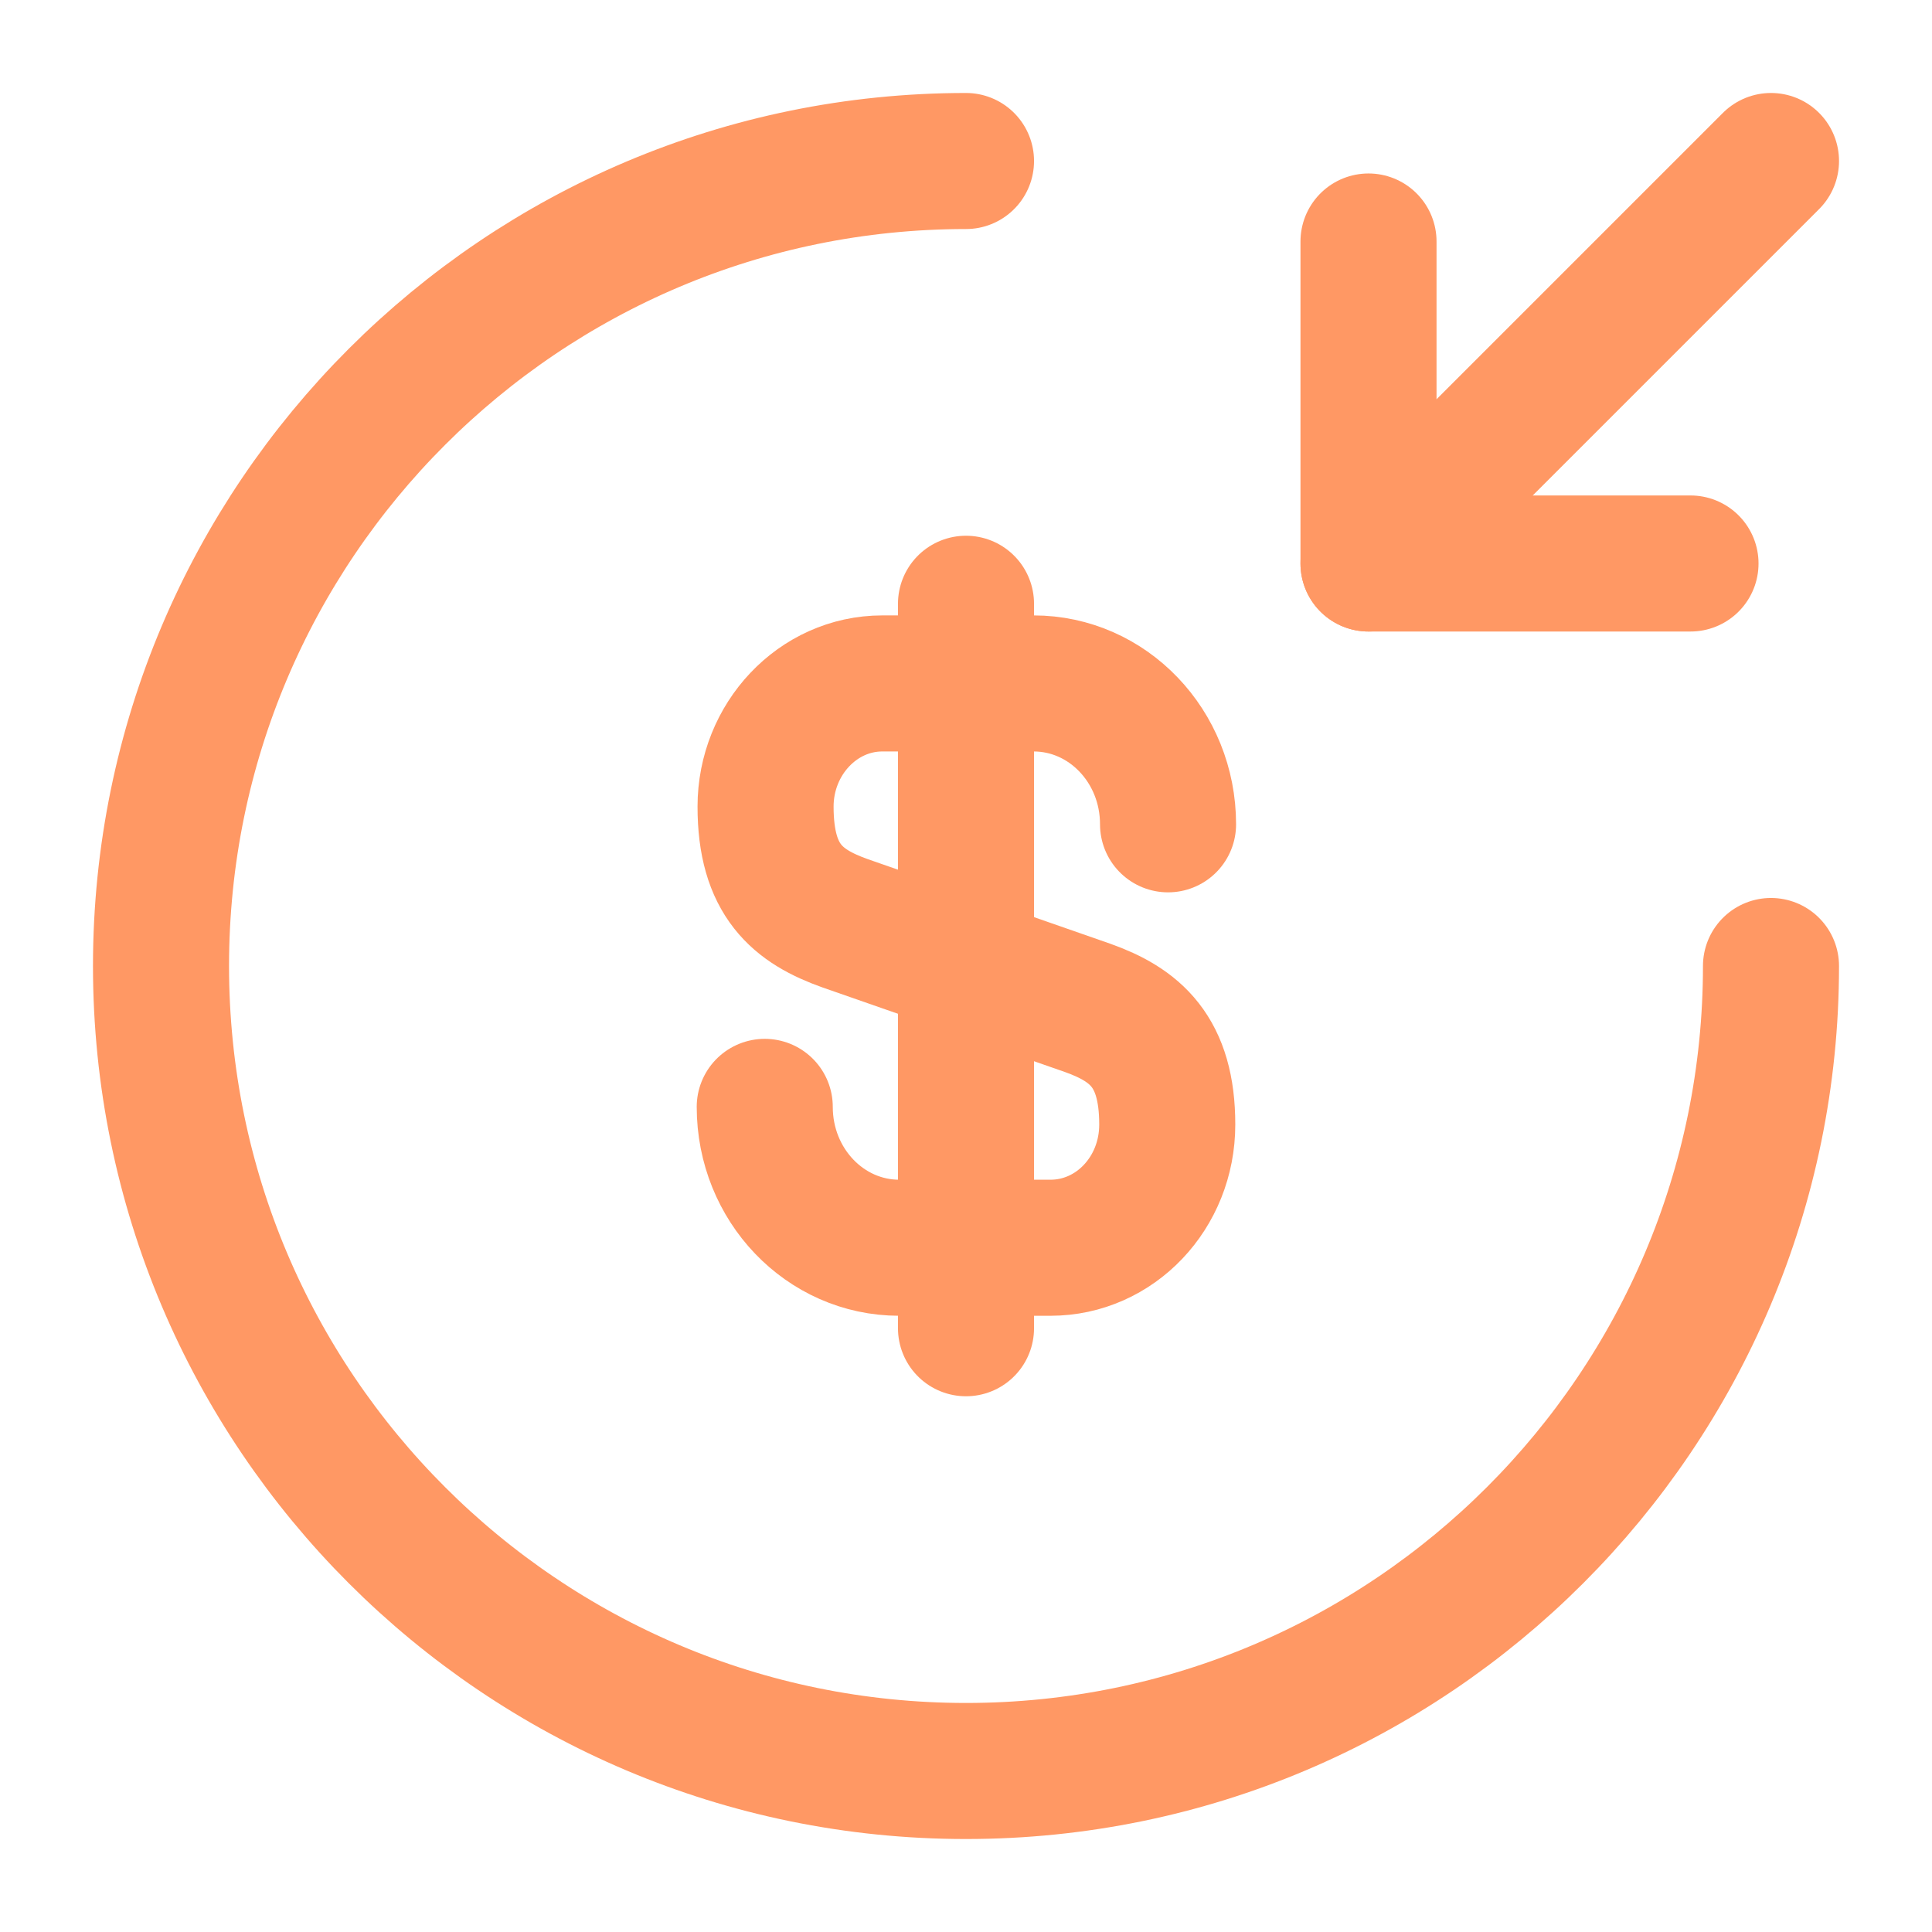
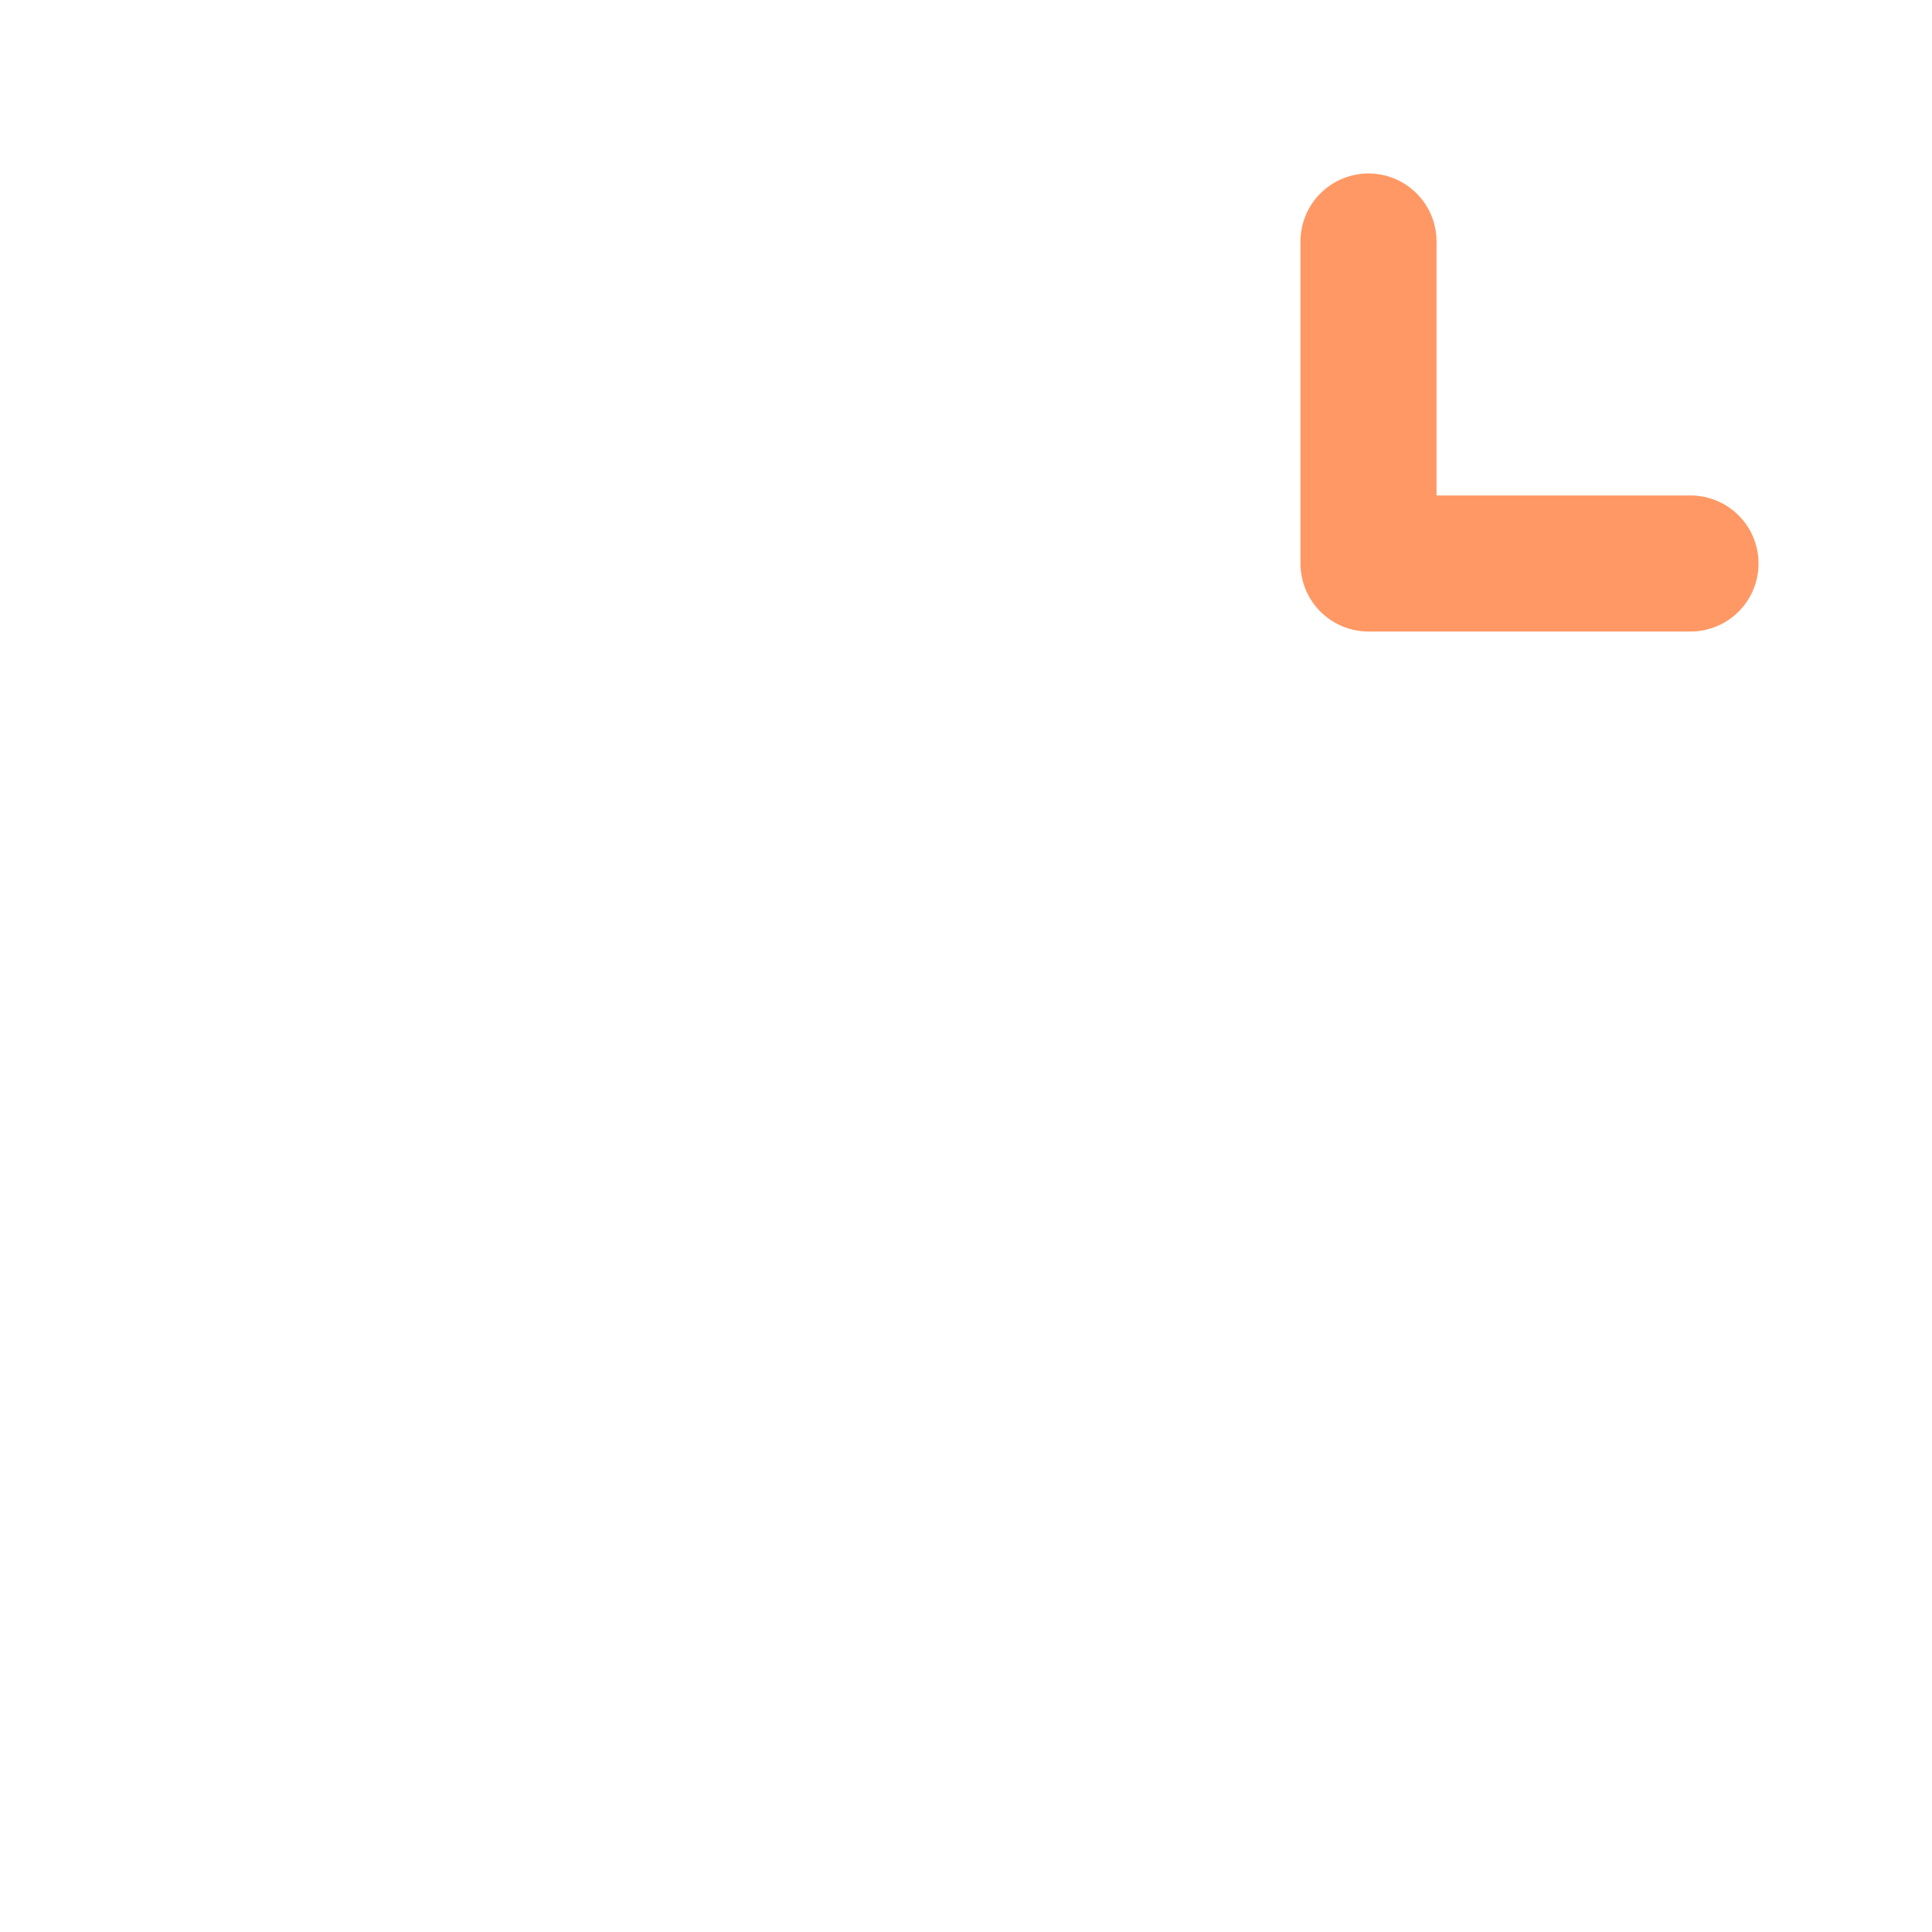
<svg xmlns="http://www.w3.org/2000/svg" width="71" height="71" viewBox="0 0 71 71" fill="none">
-   <path d="M28.104 40.677C28.104 43.547 30.323 45.854 33.045 45.854H38.606C40.973 45.854 42.896 43.843 42.896 41.328C42.896 38.636 41.712 37.66 39.967 37.038L31.062 33.932C29.317 33.311 28.134 32.364 28.134 29.642C28.134 27.157 30.057 25.116 32.423 25.116H37.985C40.707 25.116 42.925 27.424 42.925 30.293" stroke="#FF9864" stroke-width="5" stroke-linecap="round" stroke-linejoin="round" />
-   <path d="M35.5 22.188V48.812" stroke="#FF9864" stroke-width="5" stroke-linecap="round" stroke-linejoin="round" />
-   <path d="M65.083 35.5C65.083 51.83 51.83 65.083 35.5 65.083C19.17 65.083 5.917 51.83 5.917 35.5C5.917 19.17 19.17 5.917 35.5 5.917" stroke="#FF9864" stroke-width="5" stroke-linecap="round" stroke-linejoin="round" />
  <path d="M50.292 8.875V20.708H62.125" stroke="#FF9864" stroke-width="5" stroke-linecap="round" stroke-linejoin="round" />
-   <path d="M65.083 5.917L50.292 20.708" stroke="#FF9864" stroke-width="5" stroke-linecap="round" stroke-linejoin="round" />
</svg>